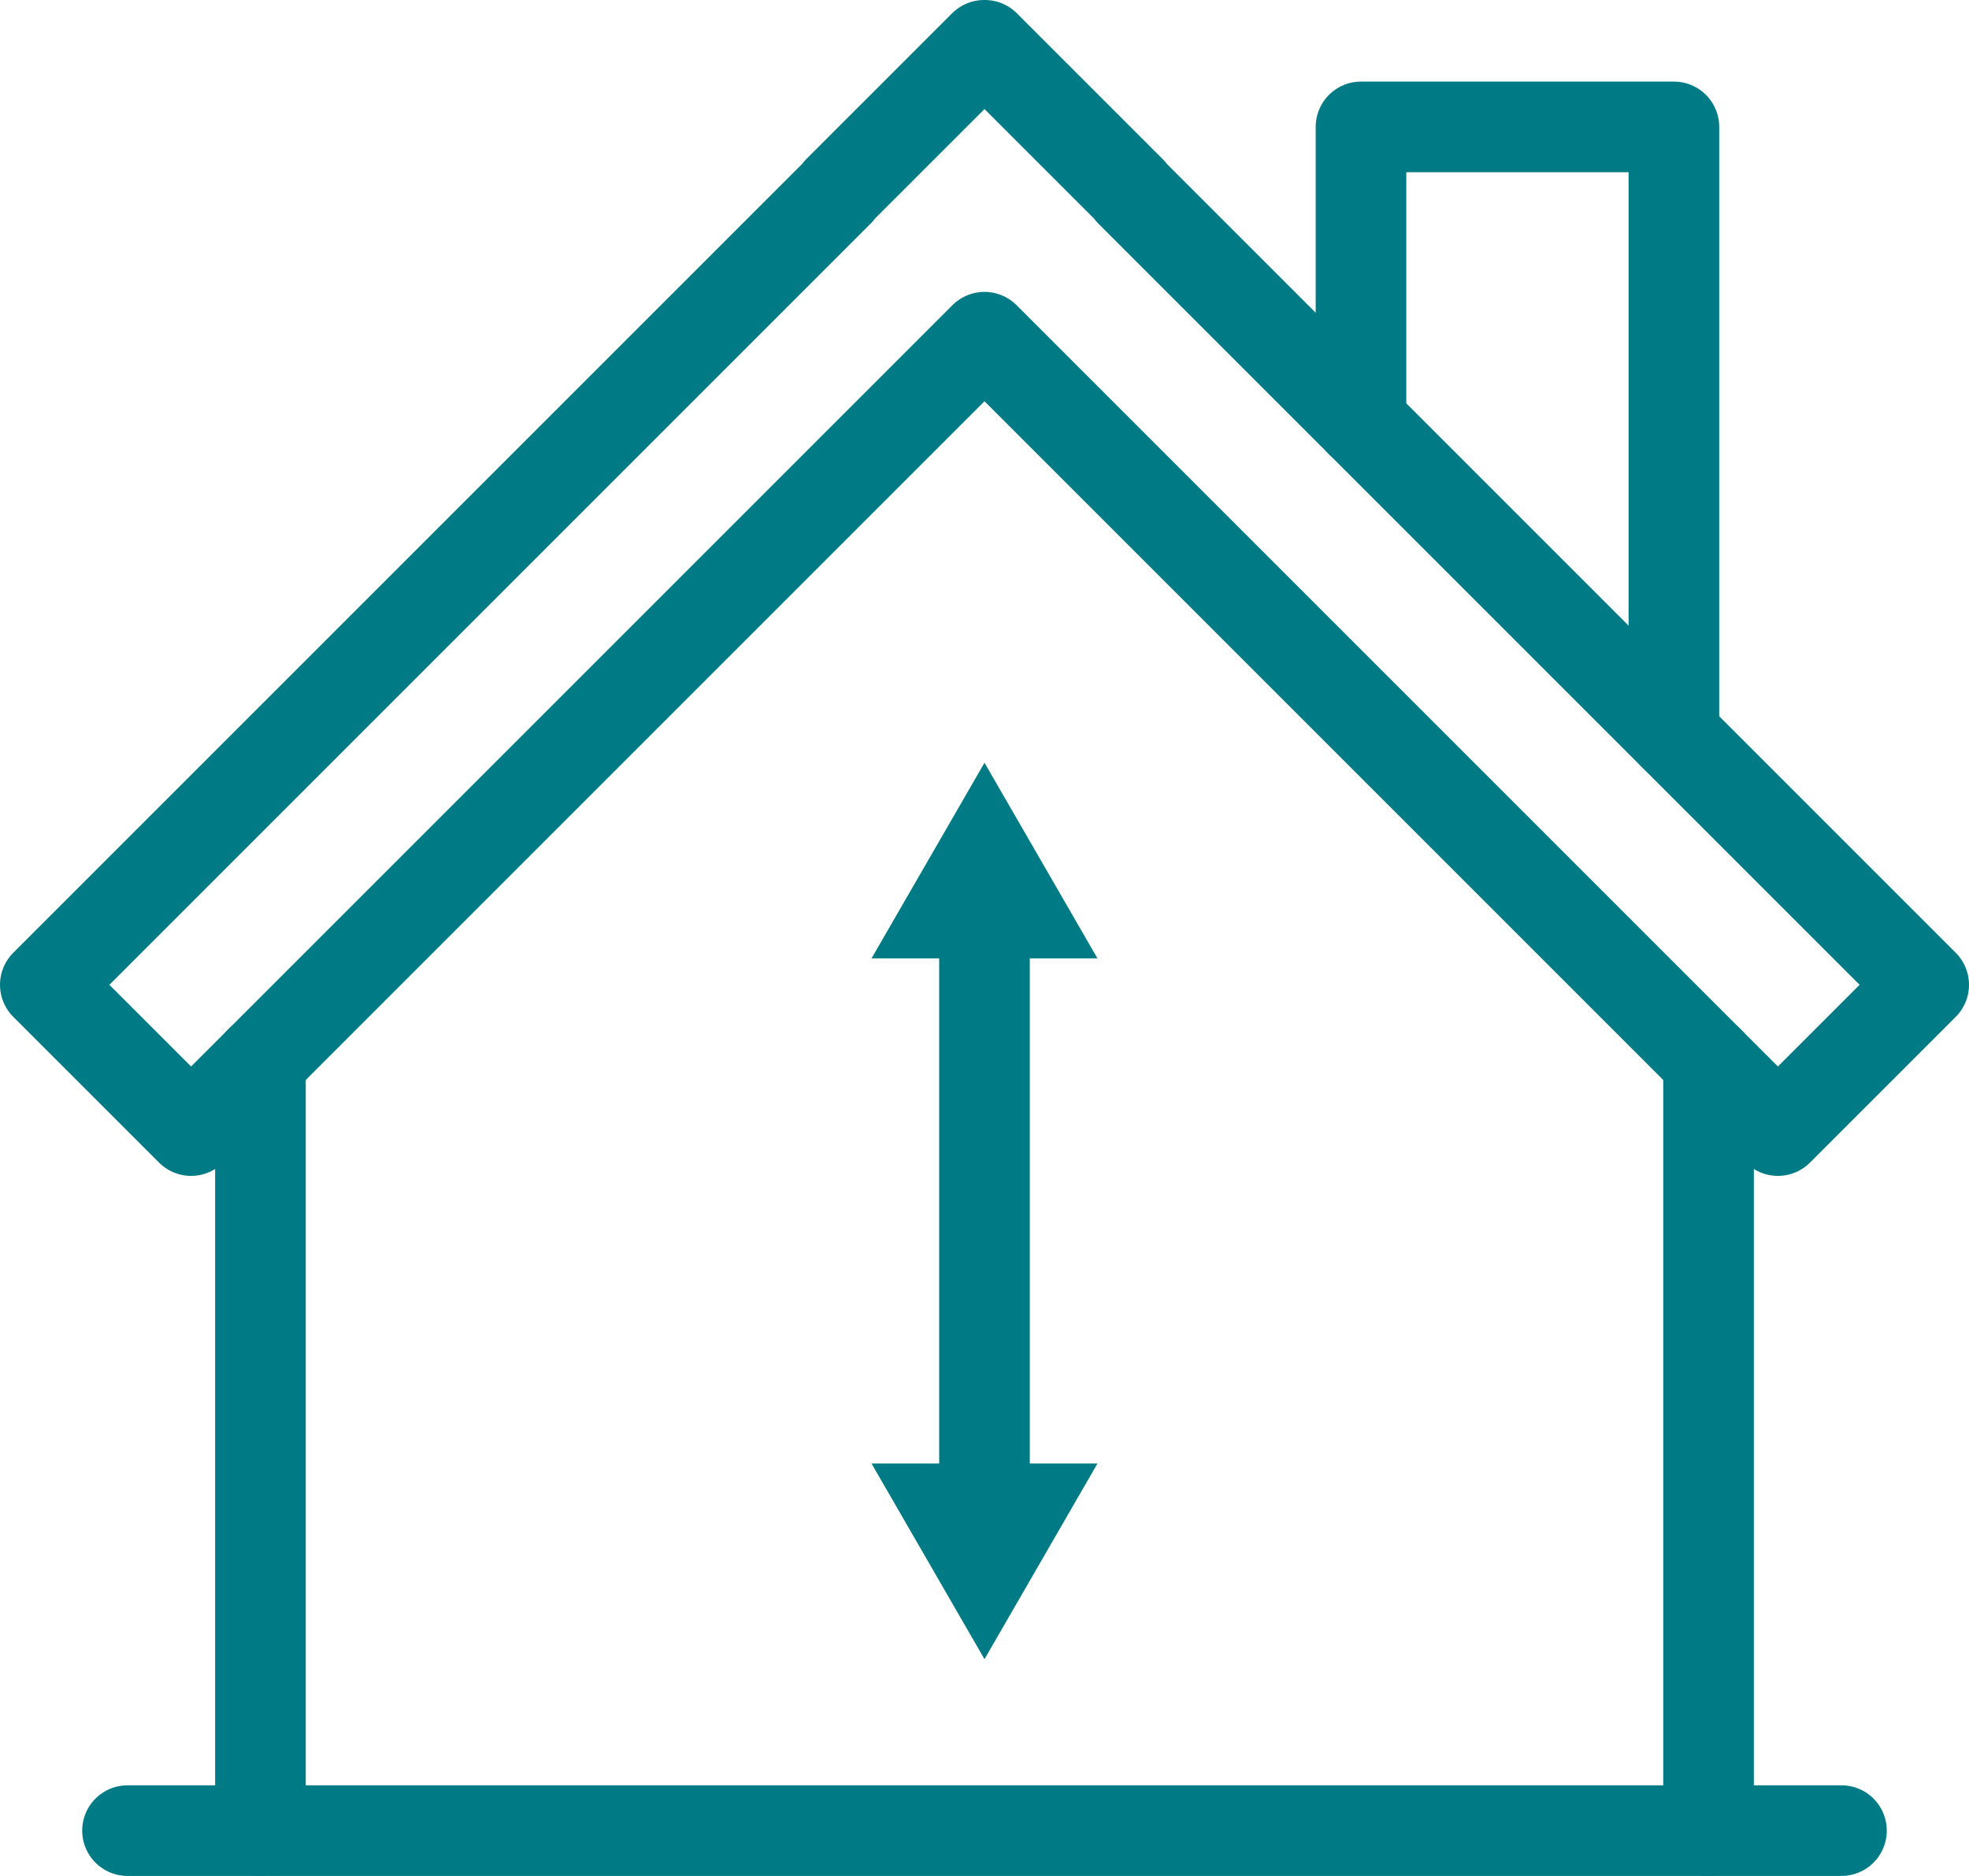
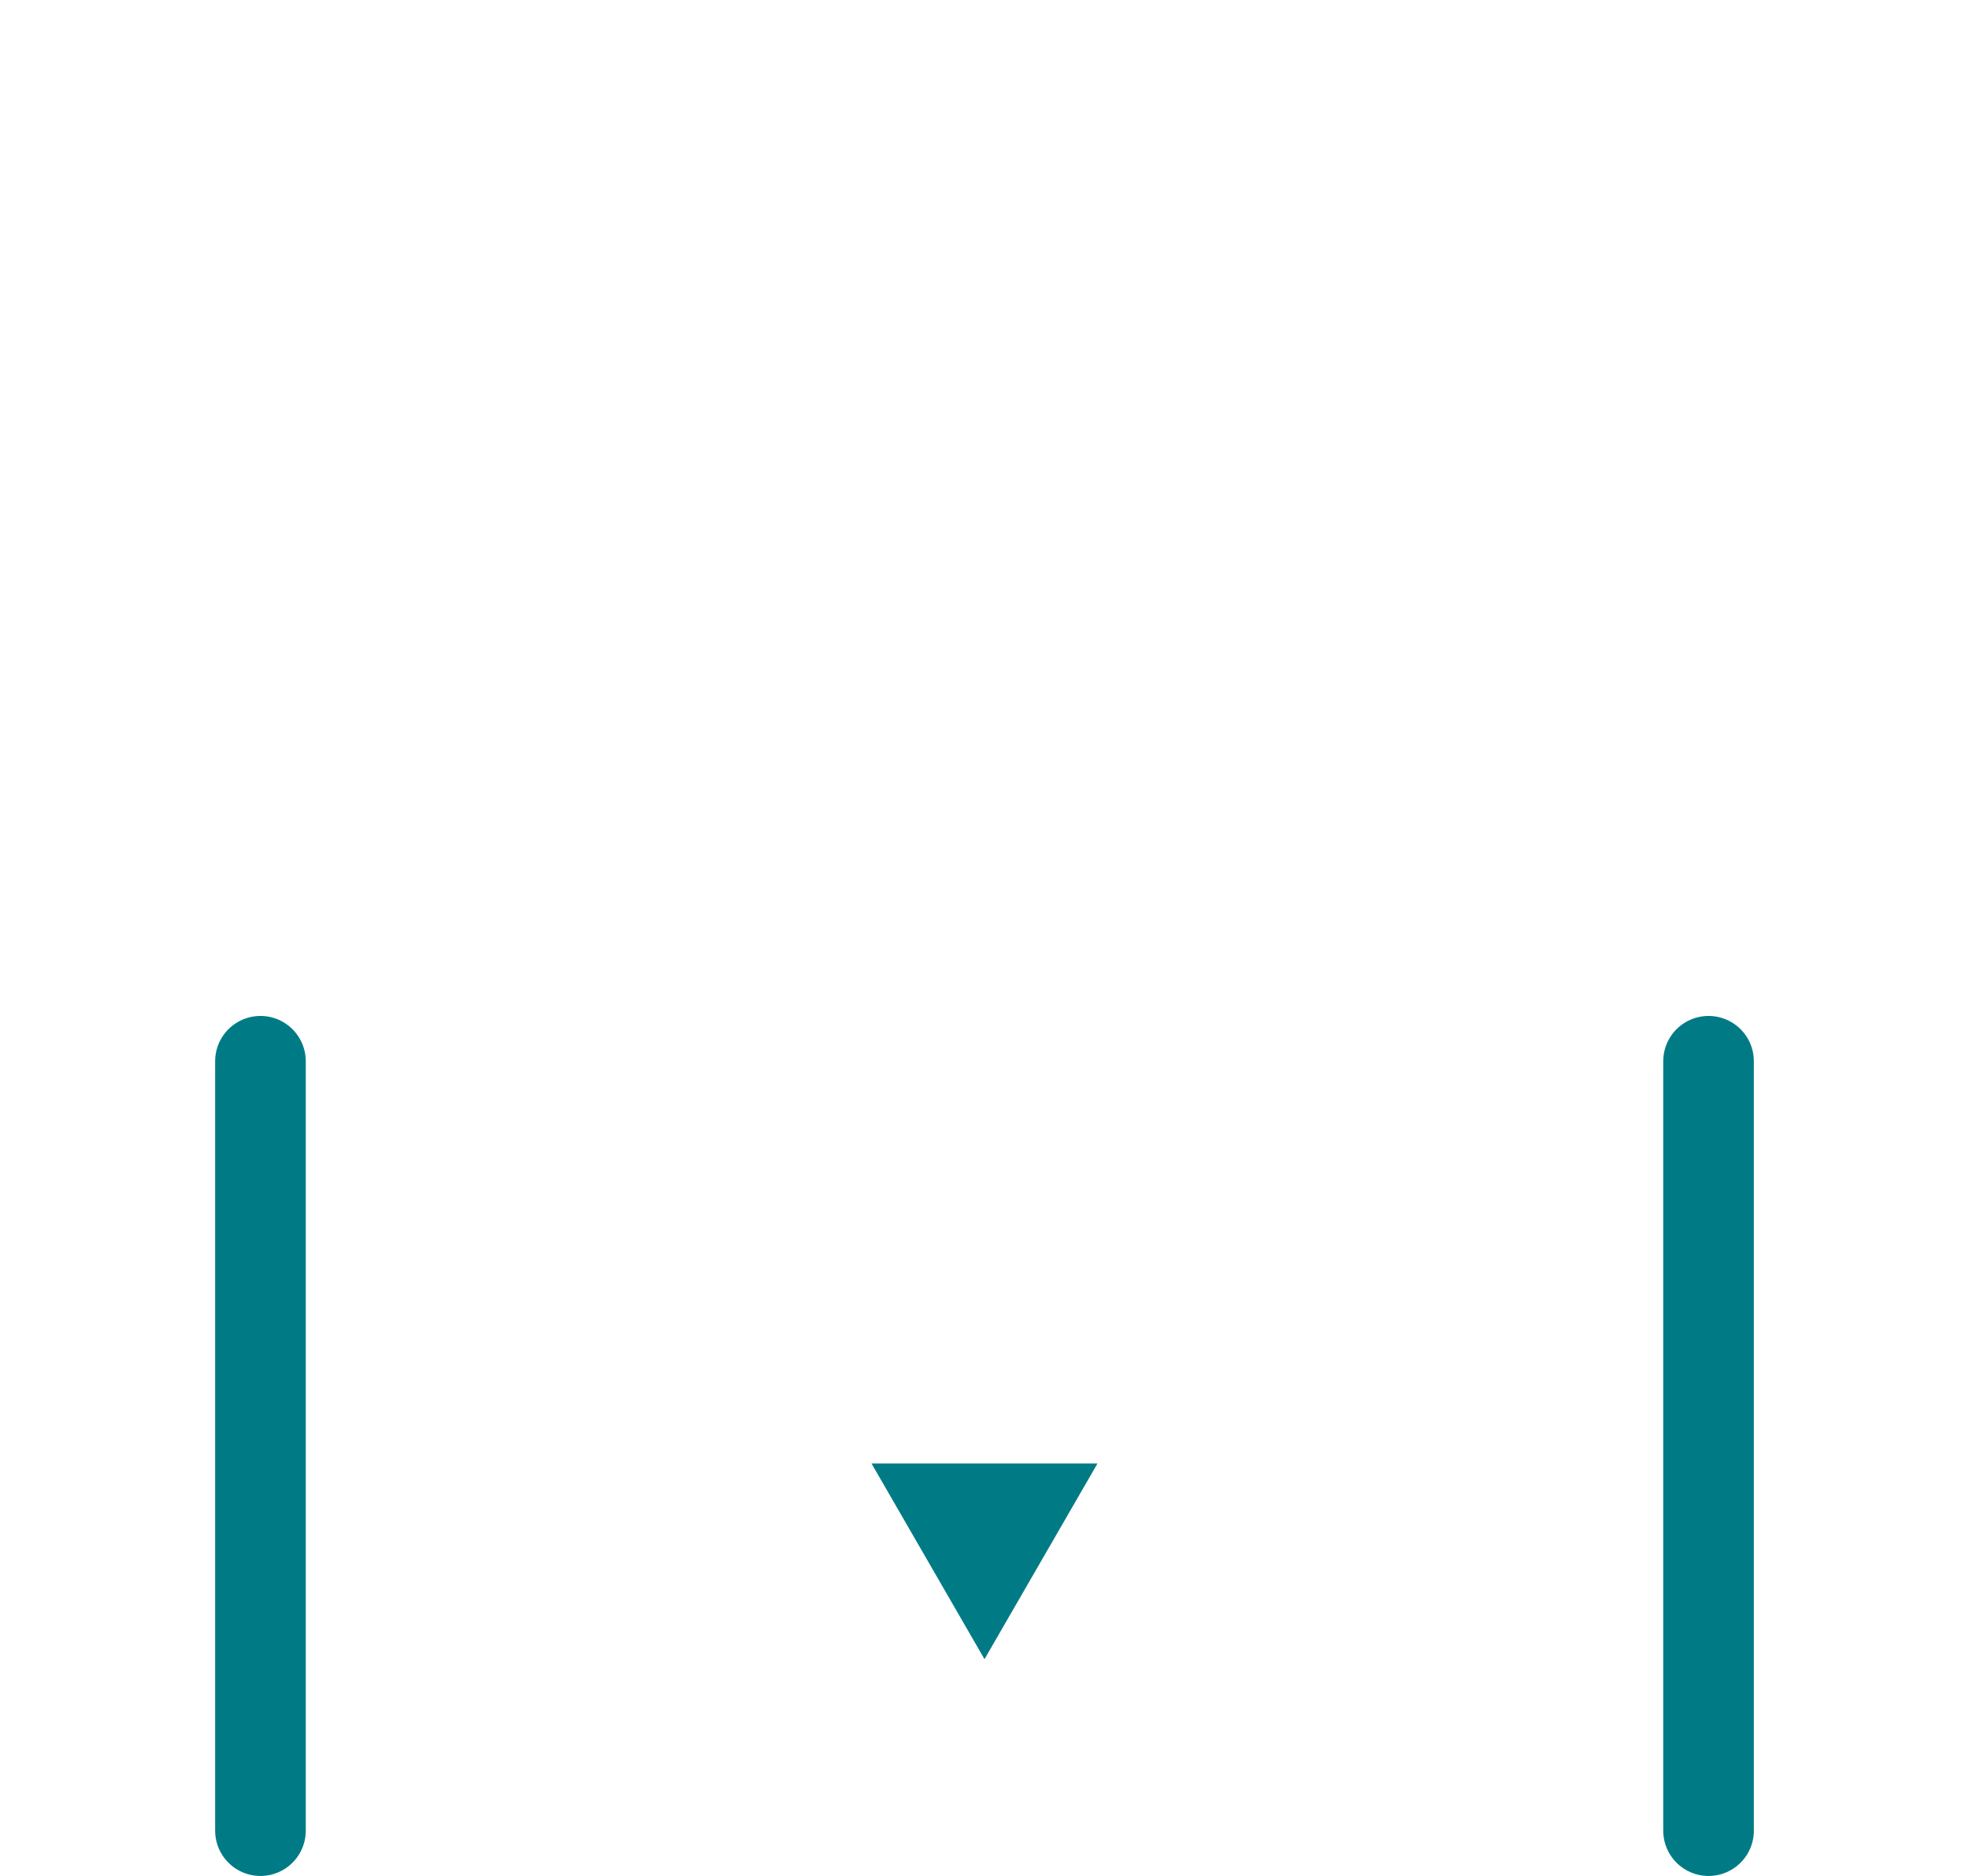
<svg xmlns="http://www.w3.org/2000/svg" width="65.182" height="62.104" viewBox="0 0 65.182 62.104">
  <g id="Jumbo_mortgage_icon" data-name="Jumbo mortgage icon" transform="translate(206.813 -3256.336)">
    <g id="Group_224" data-name="Group 224">
      <g id="Group_223" data-name="Group 223">
-         <path id="Path_173" data-name="Path 173" d="M-143.131,3288.938l-26.265-26.265.011-.011-4.826-4.826-.011.011-.011-.011-4.826,4.826.011.011-26.265,26.265,4.826,4.826,26.265-26.265,26.265,26.265Z" fill="none" stroke="#007b85" stroke-linecap="round" stroke-linejoin="round" stroke-width="3" />
        <line id="Line_56" data-name="Line 56" y1="25.471" transform="translate(-198.191 3291.469)" fill="none" stroke="#007b85" stroke-linecap="round" stroke-linejoin="round" stroke-width="3" />
        <line id="Line_57" data-name="Line 57" y2="25.471" transform="translate(-150.253 3291.469)" fill="none" stroke="#007b85" stroke-linecap="round" stroke-linejoin="round" stroke-width="3" />
-         <path id="Path_174" data-name="Path 174" d="M-161.758,3270.312v-9.775H-151.4v20.132" fill="none" stroke="#007b85" stroke-linecap="round" stroke-linejoin="round" stroke-width="3" />
      </g>
-       <line id="Line_58" data-name="Line 58" x2="56.739" transform="translate(-202.592 3316.939)" fill="none" stroke="#007b85" stroke-linecap="round" stroke-linejoin="round" stroke-width="3" />
    </g>
    <g id="Group_227" data-name="Group 227">
-       <line id="Line_59" data-name="Line 59" y2="18.911" transform="translate(-174.222 3286.97)" fill="none" stroke="#007b85" stroke-linecap="round" stroke-linejoin="round" stroke-width="3" />
      <g id="Group_225" data-name="Group 225">
-         <path id="Path_175" data-name="Path 175" d="M-177.962,3288.064l3.74-6.477,3.74,6.477Z" fill="#007b85" />
-       </g>
+         </g>
      <g id="Group_226" data-name="Group 226">
        <path id="Path_176" data-name="Path 176" d="M-177.962,3304.786l3.74,6.477,3.74-6.477Z" fill="#007b85" />
      </g>
    </g>
  </g>
</svg>